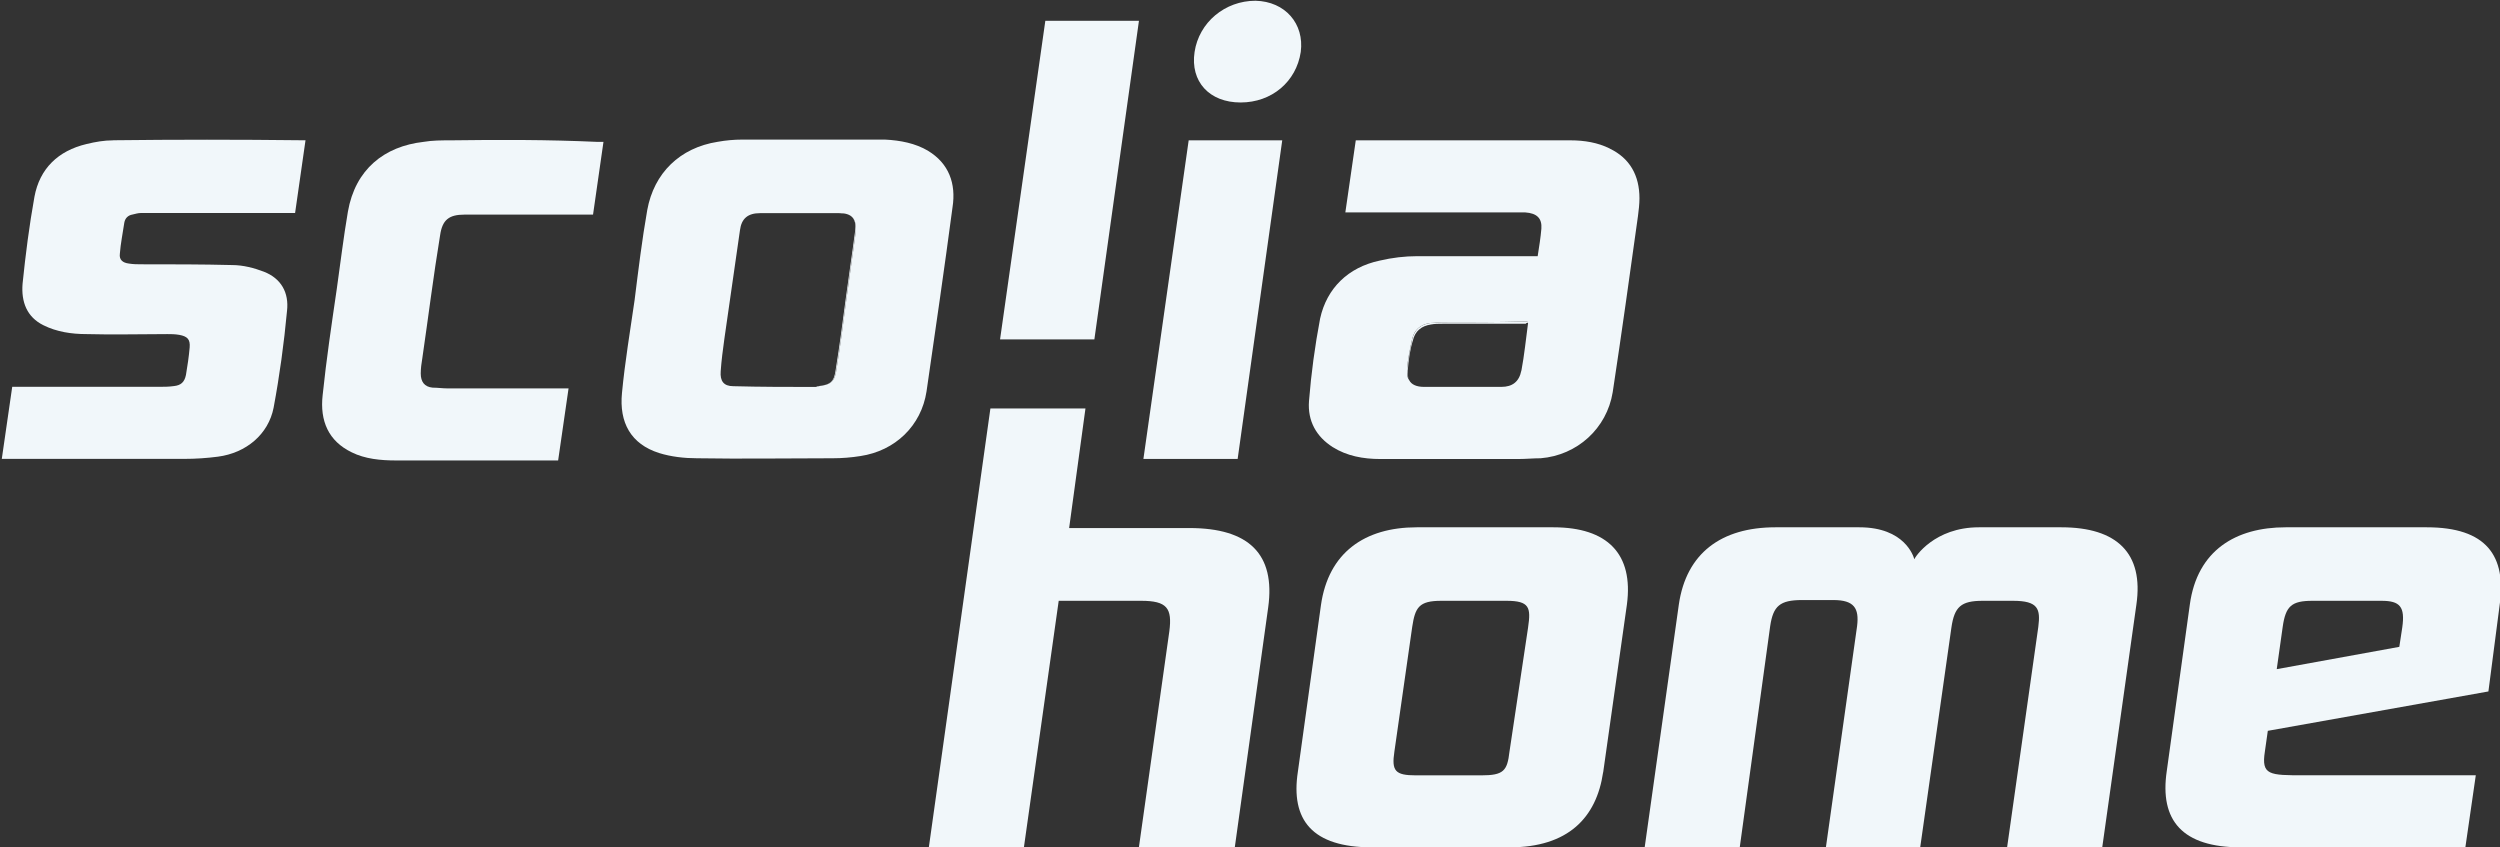
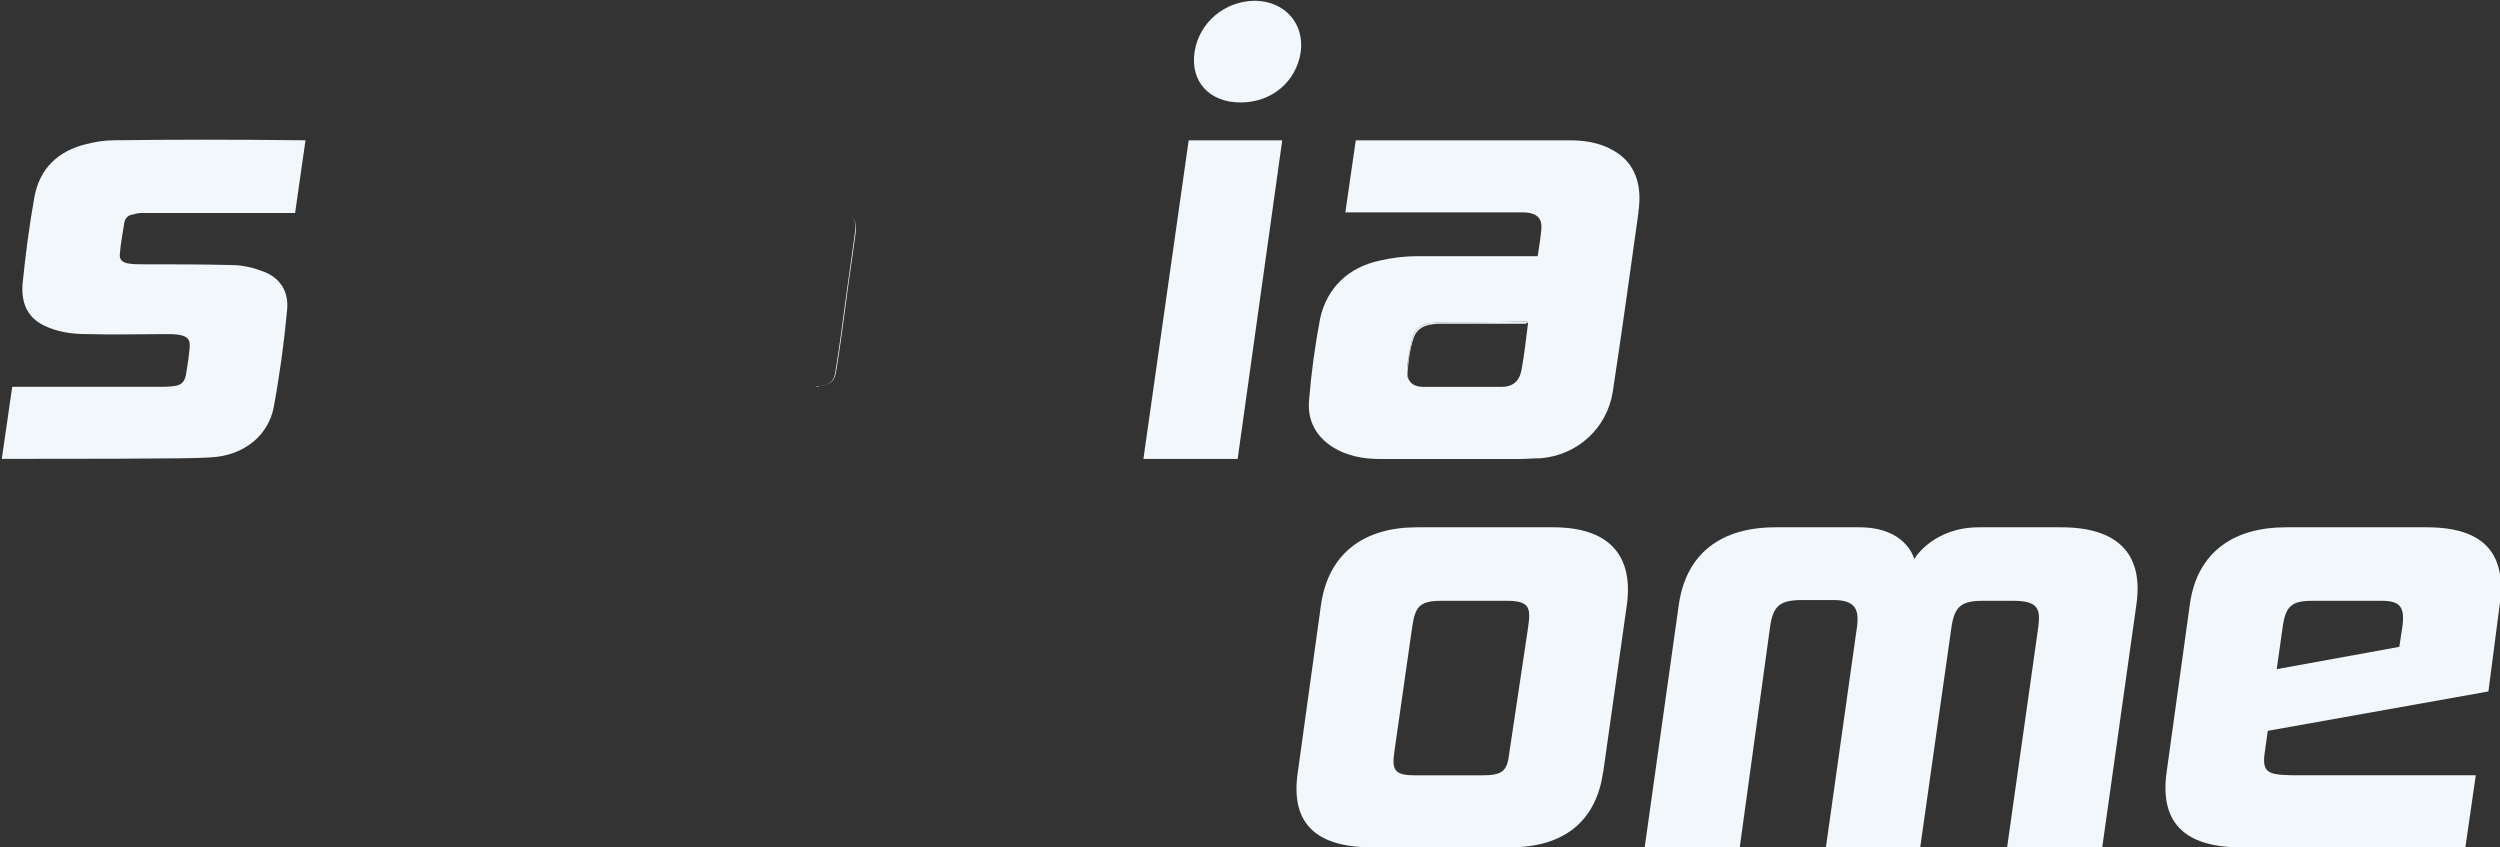
<svg xmlns="http://www.w3.org/2000/svg" width="416" height="141" viewBox="0 0 416 141" fill="none">
  <rect x="0" y="0" width="416" height="141" fill="#333333" stroke="none" />
  <g clip-path="url(#clip0_838_2884)">
    <path d="M267.864 24.715C265.89 23.73 263.664 23.352 261.313 23.352H225.6L223.866 35.343H253.769C255.743 35.469 256.611 36.328 256.485 38.057C256.36 39.535 256.12 41.024 255.869 42.627H235.85C233.75 42.627 231.65 42.879 229.55 43.372C224.356 44.483 220.773 47.941 219.665 53.015C218.798 57.585 218.182 62.155 217.817 66.736C217.565 70.069 219.049 72.669 221.766 74.398C224.117 75.876 226.833 76.38 229.675 76.38H252.662C253.894 76.38 255.127 76.254 256.371 76.254C262.432 75.761 267.374 71.306 268.355 65.259C269.839 55.501 271.197 45.731 272.555 35.973C272.681 34.988 272.806 33.992 272.806 33.007C272.806 29.181 271.197 26.329 267.864 24.726V24.715ZM253.153 61.662C252.787 63.518 251.669 64.377 249.82 64.377H236.968C235.736 64.377 234.868 64.01 234.492 63.266C234.126 62.773 234.126 62.281 234.126 61.41C234.252 59.807 234.617 58.078 234.994 56.348C235.359 54.871 236.352 54 237.961 53.748C238.578 53.748 239.319 53.622 239.936 53.622C244.627 53.622 249.203 53.622 253.529 53.496H254.145V53.748H254.271C253.906 56.463 253.655 59.062 253.164 61.662H253.153Z" fill="#F1F7FA" />
    <path d="M235.118 56.6C235.484 55.122 236.476 54.252 238.086 54C238.702 53.874 239.444 53.874 240.06 53.874H253.905C253.905 53.748 254.03 53.748 254.156 53.748V53.496H253.54C249.214 53.622 244.637 53.622 239.946 53.622C239.33 53.622 238.588 53.748 237.972 53.748C236.362 54 235.381 54.859 235.004 56.348C234.639 58.077 234.262 59.807 234.137 61.41C234.137 62.281 234.262 62.888 234.502 63.266C234.251 62.899 234.251 62.281 234.251 61.662C234.376 59.933 234.616 58.203 235.118 56.6Z" fill="#F1F7FA" />
-     <path d="M154.414 25.082C152.314 23.845 149.837 23.352 147.247 23.227H123.518C122.16 23.227 120.802 23.352 119.443 23.593C113.143 24.578 108.817 28.781 107.699 34.966C106.832 39.914 106.215 44.976 105.599 49.924C104.857 55.112 103.99 60.186 103.499 65.374C103.008 70.322 104.983 73.895 109.673 75.384C111.648 76.003 113.874 76.255 115.974 76.255C123.518 76.381 131.051 76.255 138.595 76.255C140.079 76.255 141.688 76.129 143.172 75.888C148.981 75.018 153.307 70.826 154.174 65.134C155.658 54.872 157.142 44.747 158.5 34.485C159.117 30.534 157.884 27.189 154.426 25.093L154.414 25.082ZM142.419 38.436C141.928 42.262 141.312 46.224 140.809 50.05C140.319 53.875 139.816 57.586 139.2 61.423C138.949 63.404 138.333 64.023 136.233 64.263C136.107 64.389 135.981 64.389 135.867 64.389H135.742C131.165 64.389 126.6 64.389 122.023 64.263C120.414 64.263 119.797 63.393 119.923 61.789C120.048 59.934 120.288 58.205 120.539 56.349C121.406 50.29 122.274 44.358 123.13 38.31C123.381 36.329 124.488 35.47 126.463 35.47H139.691C141.791 35.47 142.533 36.455 142.407 38.436H142.419Z" fill="#F1F7FA" />
    <path d="M139.703 35.469C141.803 35.469 142.545 36.454 142.294 38.435C141.803 42.261 141.186 46.223 140.684 50.049C140.193 53.874 139.691 57.585 139.075 61.422C138.824 63.518 138.207 64.022 136.107 64.262C135.982 64.262 135.856 64.388 135.742 64.388H135.868C135.993 64.388 136.119 64.388 136.233 64.262C138.333 64.01 138.949 63.392 139.2 61.422C139.817 57.596 140.308 53.886 140.81 50.049C141.301 46.223 141.928 42.261 142.419 38.435C142.545 36.454 141.803 35.469 139.703 35.469Z" fill="#F1F7FA" />
-     <path d="M18.834 23.352C17.351 23.352 15.867 23.604 14.383 23.971C9.692 25.081 6.599 28.048 5.732 32.744C4.864 37.565 4.248 42.387 3.757 47.197C3.506 50.29 4.499 52.764 7.215 54.115C9.441 55.226 11.906 55.593 14.383 55.593C18.834 55.719 23.285 55.593 27.851 55.593C28.467 55.593 29.084 55.593 29.825 55.719C31.184 55.971 31.674 56.463 31.56 57.815C31.435 59.292 31.195 60.907 30.944 62.384C30.693 63.621 30.076 64.114 28.969 64.24C28.102 64.366 27.235 64.366 26.493 64.366H2.034L0.299 76.357H30.704C32.553 76.357 34.414 76.231 36.263 75.991C40.953 75.372 44.663 72.28 45.53 67.836C46.523 62.522 47.265 57.082 47.756 51.767C48.121 48.675 46.763 46.327 43.921 45.216C42.312 44.598 40.463 44.105 38.602 44.105C33.66 43.979 28.593 43.979 23.651 43.979C22.909 43.979 22.167 43.979 21.425 43.853C20.432 43.727 19.816 43.235 19.941 42.25C20.067 40.52 20.432 38.791 20.683 37.062C20.809 36.317 21.3 35.825 22.041 35.699C22.532 35.573 23.034 35.447 23.4 35.447H49.103L50.837 23.341H50.347C39.595 23.215 29.209 23.215 18.834 23.341V23.352Z" fill="#F1F7FA" />
-     <path d="M74.942 23.353C73.459 23.353 71.975 23.353 70.491 23.605C63.94 24.349 59.123 28.174 57.891 35.218C57.149 39.547 56.658 43.739 56.042 48.069C55.174 54.001 54.307 59.808 53.69 65.741C53.2 70.07 54.683 73.403 58.507 75.258C60.733 76.369 63.323 76.621 65.926 76.621H92.873L94.608 64.63H74.463C73.596 64.63 72.854 64.504 71.986 64.504C70.628 64.378 70.012 63.519 70.012 62.156C70.012 61.285 70.137 60.426 70.263 59.682C71.256 52.89 72.112 45.961 73.23 39.169C73.596 36.569 74.714 35.711 77.305 35.711H98.682L100.417 23.605H99.31C91.149 23.238 83.126 23.238 74.965 23.353H74.942Z" fill="#F1F7FA" />
-     <path d="M189.511 3.457H173.943L166.41 56.474H182.104L189.522 3.457H189.511Z" fill="#F1F7FA" />
+     <path d="M18.834 23.352C17.351 23.352 15.867 23.604 14.383 23.971C9.692 25.081 6.599 28.048 5.732 32.744C4.864 37.565 4.248 42.387 3.757 47.197C3.506 50.29 4.499 52.764 7.215 54.115C9.441 55.226 11.906 55.593 14.383 55.593C18.834 55.719 23.285 55.593 27.851 55.593C28.467 55.593 29.084 55.593 29.825 55.719C31.184 55.971 31.674 56.463 31.56 57.815C31.435 59.292 31.195 60.907 30.944 62.384C30.693 63.621 30.076 64.114 28.969 64.24C28.102 64.366 27.235 64.366 26.493 64.366H2.034L0.299 76.357C32.553 76.357 34.414 76.231 36.263 75.991C40.953 75.372 44.663 72.28 45.53 67.836C46.523 62.522 47.265 57.082 47.756 51.767C48.121 48.675 46.763 46.327 43.921 45.216C42.312 44.598 40.463 44.105 38.602 44.105C33.66 43.979 28.593 43.979 23.651 43.979C22.909 43.979 22.167 43.979 21.425 43.853C20.432 43.727 19.816 43.235 19.941 42.25C20.067 40.52 20.432 38.791 20.683 37.062C20.809 36.317 21.3 35.825 22.041 35.699C22.532 35.573 23.034 35.447 23.4 35.447H49.103L50.837 23.341H50.347C39.595 23.215 29.209 23.215 18.834 23.341V23.352Z" fill="#F1F7FA" />
    <path d="M190.252 76.368H205.945L213.364 23.352H197.796L190.263 76.368H190.252Z" fill="#F1F7FA" />
    <path d="M208.913 0.125C203.845 0.125 199.52 3.71 198.778 8.646C198.036 13.594 201.255 17.053 206.436 17.053C211.618 17.053 215.704 13.594 216.446 8.646C217.062 3.95 213.855 0.24 208.913 0.125Z" fill="#F1F7FA" />
-     <path d="M189.512 140.998L194.579 105.035C195.07 101.21 194.214 99.973 189.888 99.973H176.169L170.36 141.124H154.541L164.802 67.973H180.621L177.904 87.867H197.923C207.808 87.867 212.259 92.196 211.026 101.084L205.468 140.998H189.523H189.512Z" fill="#F1F7FA" />
    <path d="M266.758 128.515C265.65 136.052 260.948 140.999 251.19 140.999H228.328C218.319 140.999 214.735 136.43 215.968 128.401L219.803 100.719C221.035 91.945 227.096 87.742 235.747 87.742H258.483C267.499 87.742 271.836 92.186 270.718 100.593L266.769 128.515H266.758ZM254.271 104.418C254.762 101.085 254.522 99.974 250.687 99.974H239.81C236.101 99.974 235.485 101.085 234.994 104.303L232.026 125.068C231.536 128.286 232.152 129.019 235.61 129.019H246.487C250.197 129.019 250.813 128.275 251.178 125.068L254.271 104.429V104.418Z" fill="#F1F7FA" />
    <path d="M333.982 140.999L339.176 104.303C339.552 101.337 339.176 99.974 334.975 99.974H329.908C326.324 99.974 325.217 100.959 324.715 104.418L319.522 140.999H303.828L309.021 104.177C309.386 101.211 308.53 99.848 305.072 99.848H299.879C296.17 99.848 295.063 100.833 294.56 104.177L289.493 140.999H273.674L279.358 100.593C280.59 92.072 286.4 87.742 295.428 87.742H309.398C316.942 87.742 318.414 92.564 318.54 93.056C318.666 92.69 321.873 87.742 329.292 87.742H343.01C352.278 87.742 356.729 92.072 355.497 100.593L349.813 140.999H333.994H333.982Z" fill="#F1F7FA" />
    <path d="M377.365 121.598L376.875 125.057C376.258 129.008 377.617 129.008 383.426 129.008H411.971L410.236 140.999H372.914C363.156 140.999 359.321 136.556 360.553 128.275L364.388 100.593C365.621 91.567 372.047 87.742 380.333 87.742H403.81C413.694 87.742 417.153 92.438 415.92 100.845L414.071 115.058L377.365 121.609V121.598ZM399.736 104.418C400.227 100.959 399.371 99.974 396.277 99.974H384.784C381.326 99.974 380.333 100.845 379.842 104.303L378.849 111.347L399.245 107.636L399.736 104.418Z" fill="#F1F7FA" />
  </g>
  <defs>
    <clipPath id="clip0_838_2884">
      <rect width="416" height="141" fill="white" />
    </clipPath>
  </defs>
</svg>